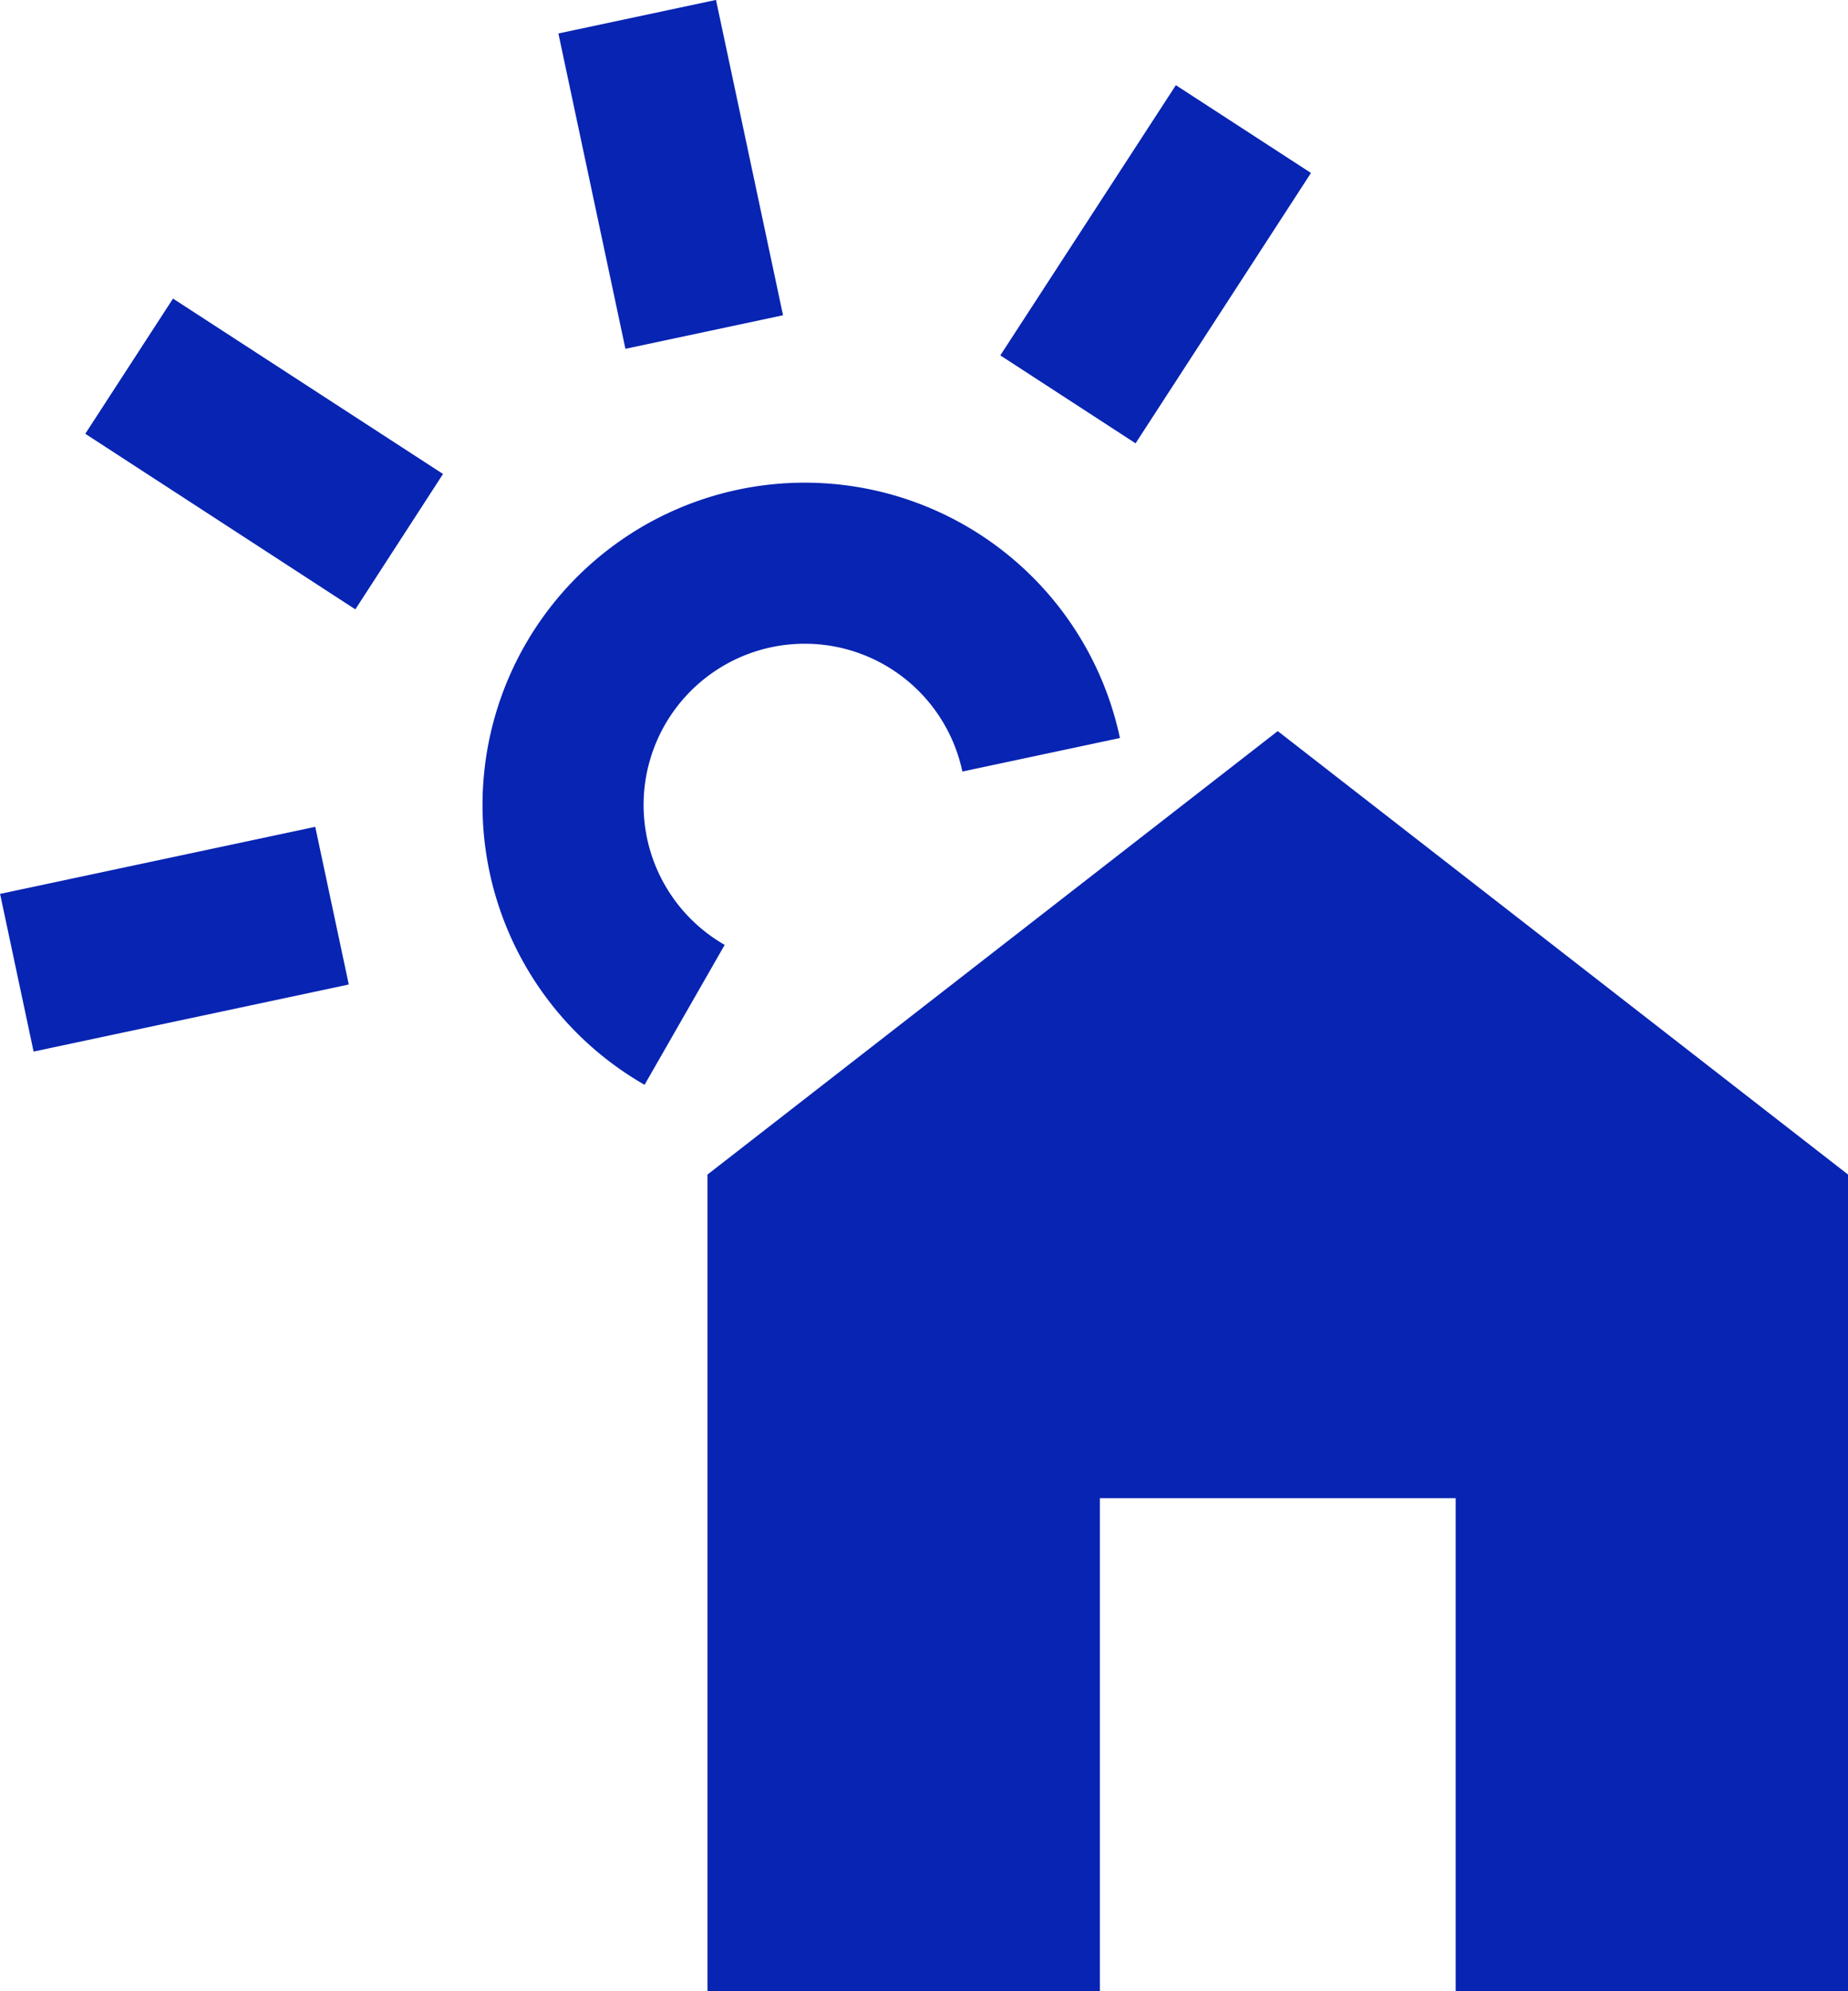
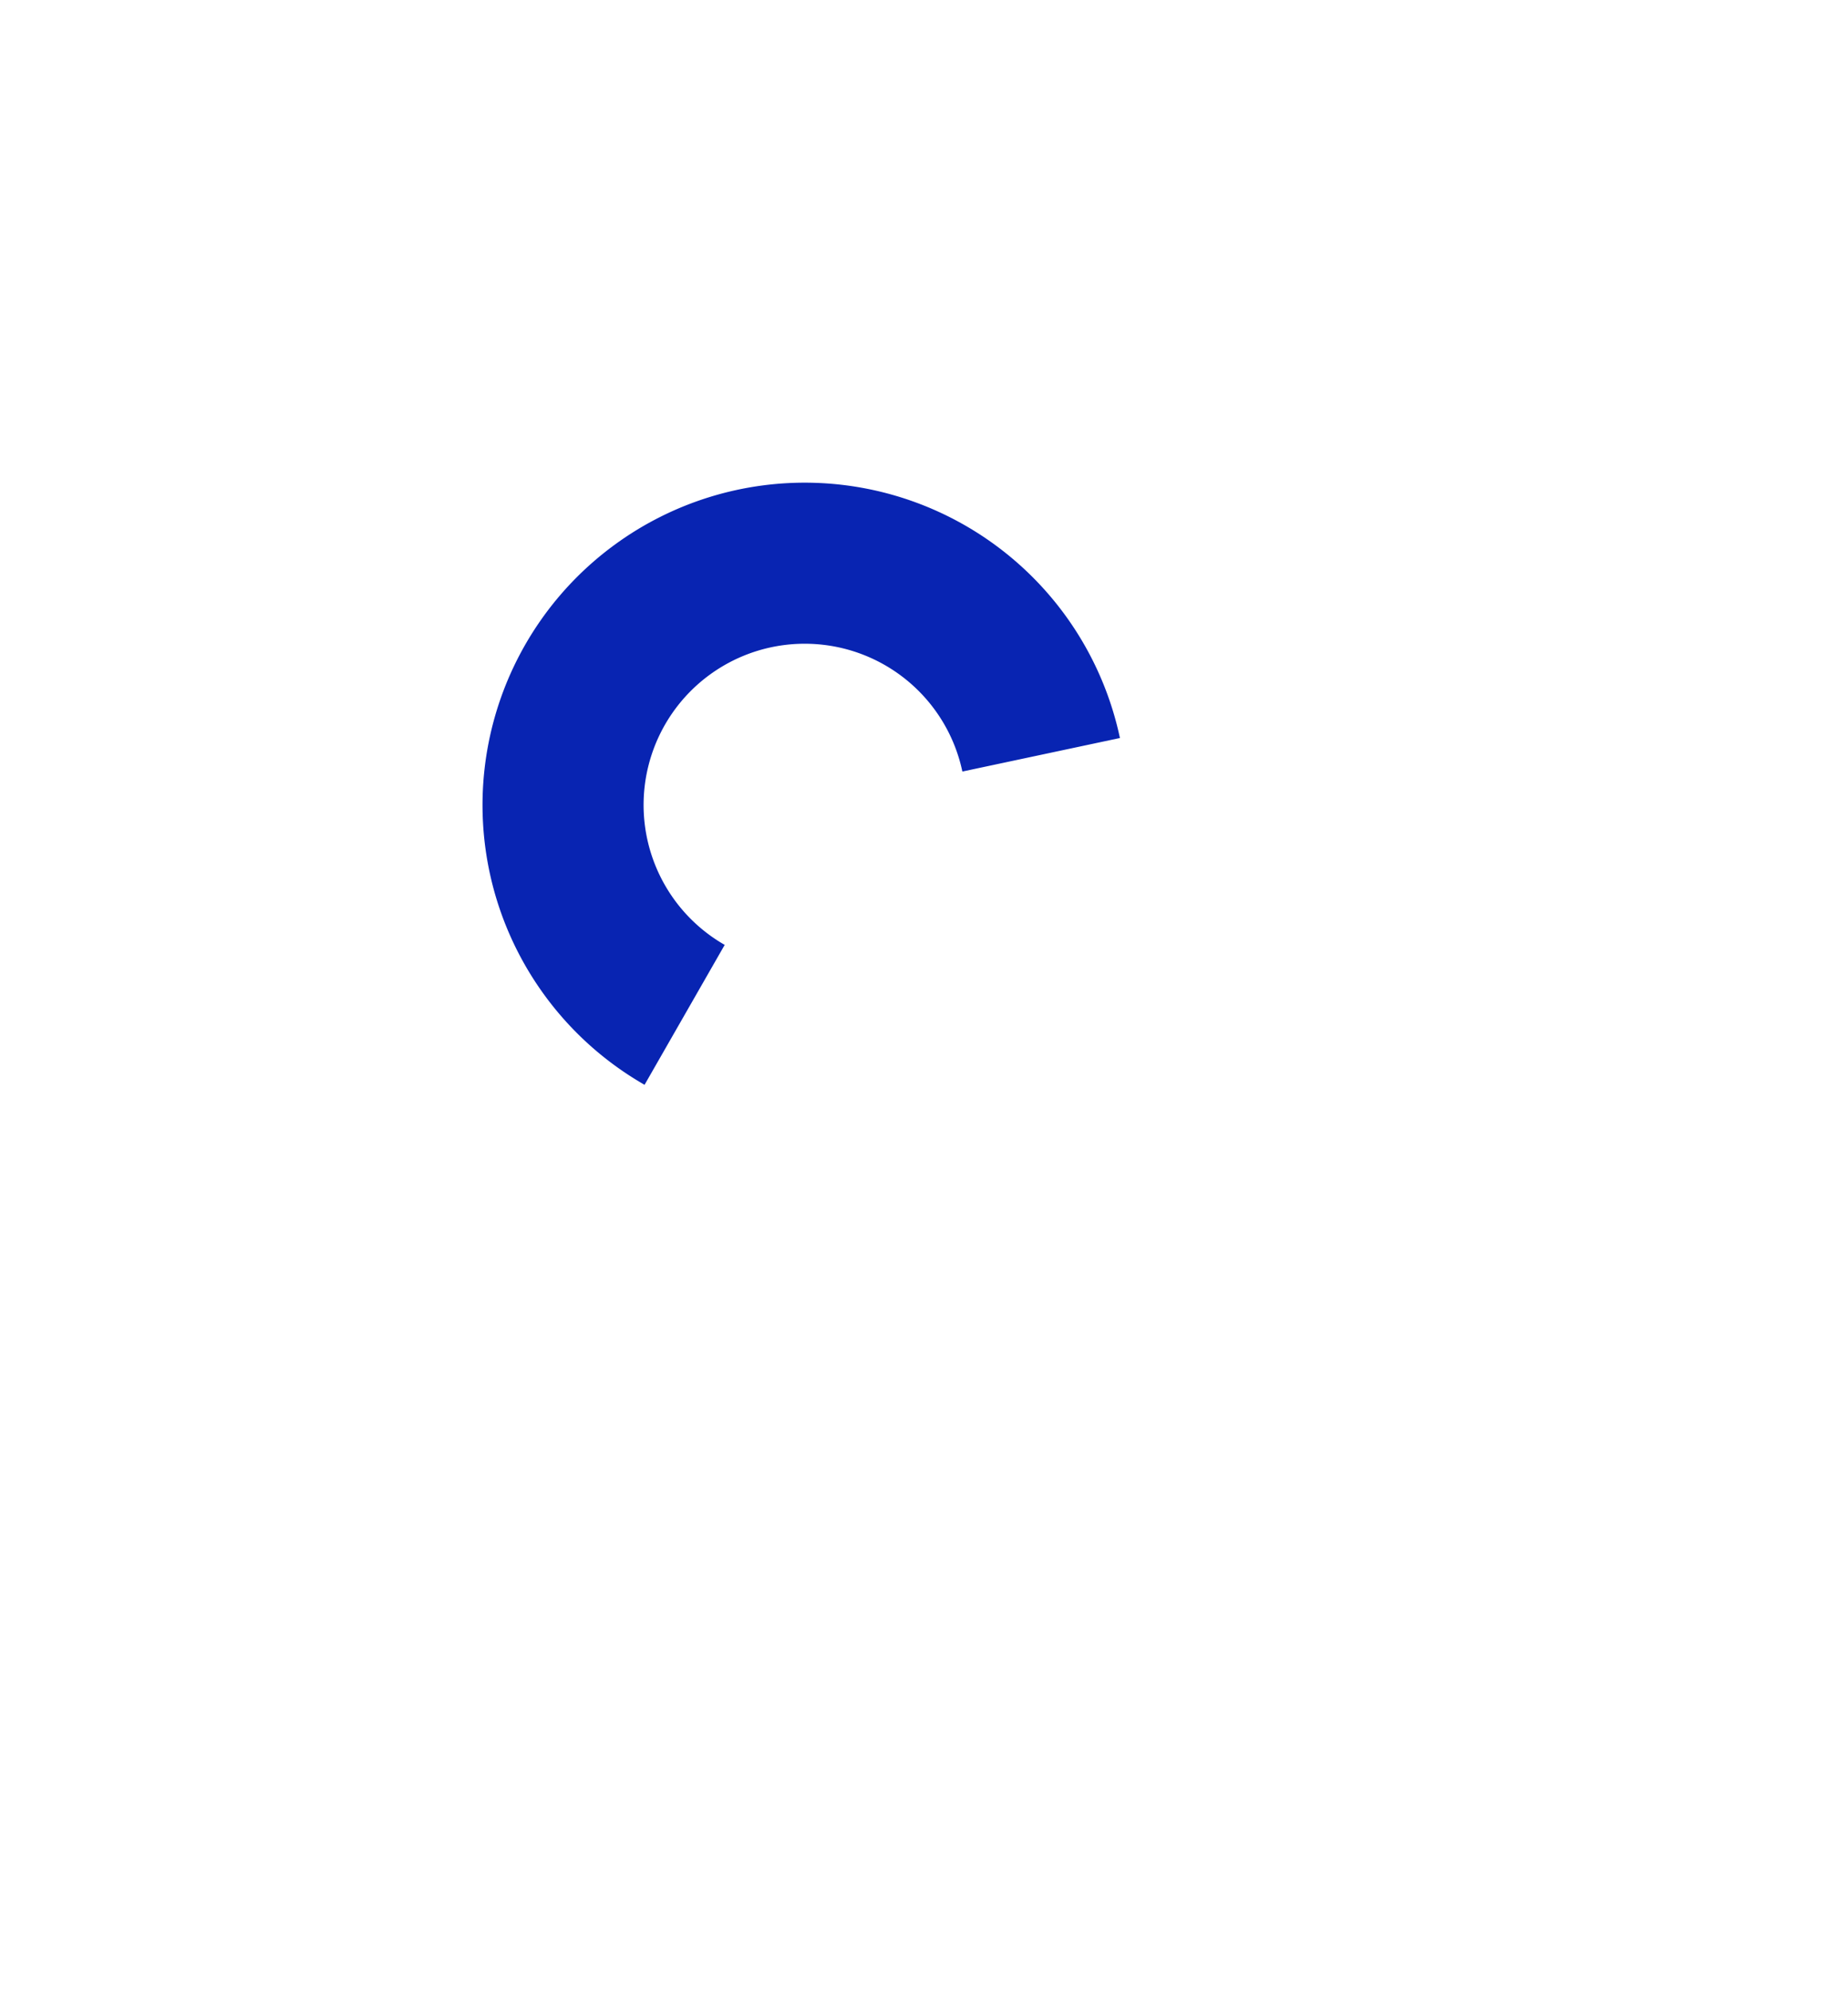
<svg xmlns="http://www.w3.org/2000/svg" width="38.151" height="41.085" viewBox="0 0 38.151 41.085">
  <g id="Gruppe_258" data-name="Gruppe 258" transform="translate(-699.733 -70.915)">
    <g id="home" transform="translate(712.073 86)">
-       <path id="Pfad_13" data-name="Pfad 13" d="M14.038,0,2.266,9.15V26h8.1V15.828h7.346V26h8.1V9.15Z" fill="#0824b2" />
-     </g>
+       </g>
    <g id="solar-panel" transform="matrix(0.978, -0.208, 0.208, 0.978, 696.621, 74.719)">
      <g id="Gruppe_64" data-name="Gruppe 64" transform="translate(0 0)">
        <path id="Pfad_1015" data-name="Pfad 1015" d="M2.217,11.612A6.653,6.653,0,1,1,13.306,6.654H9.98A3.327,3.327,0,1,0,4.436,9.132Z" transform="translate(9.979 9.979)" fill="#0824b2" />
-         <path id="Pfad_1016" data-name="Pfad 1016" d="M0,0H3.327V6.653H0Z" transform="translate(14.969 0)" fill="#0824b2" />
-         <path id="Pfad_1017" data-name="Pfad 1017" d="M0,0H6.653V3.327H0Z" transform="translate(0 14.969)" fill="#0824b2" />
-         <path id="Pfad_1018" data-name="Pfad 1018" d="M0,2.352,2.352,0l4.7,4.7L4.7,7.056Z" transform="translate(3.696 3.696)" fill="#0824b2" />
-         <path id="Pfad_1019" data-name="Pfad 1019" d="M2.354,7.056,0,4.7,4.705,0,7.057,2.352Z" transform="translate(22.512 3.696)" fill="#0824b2" />
      </g>
    </g>
  </g>
</svg>